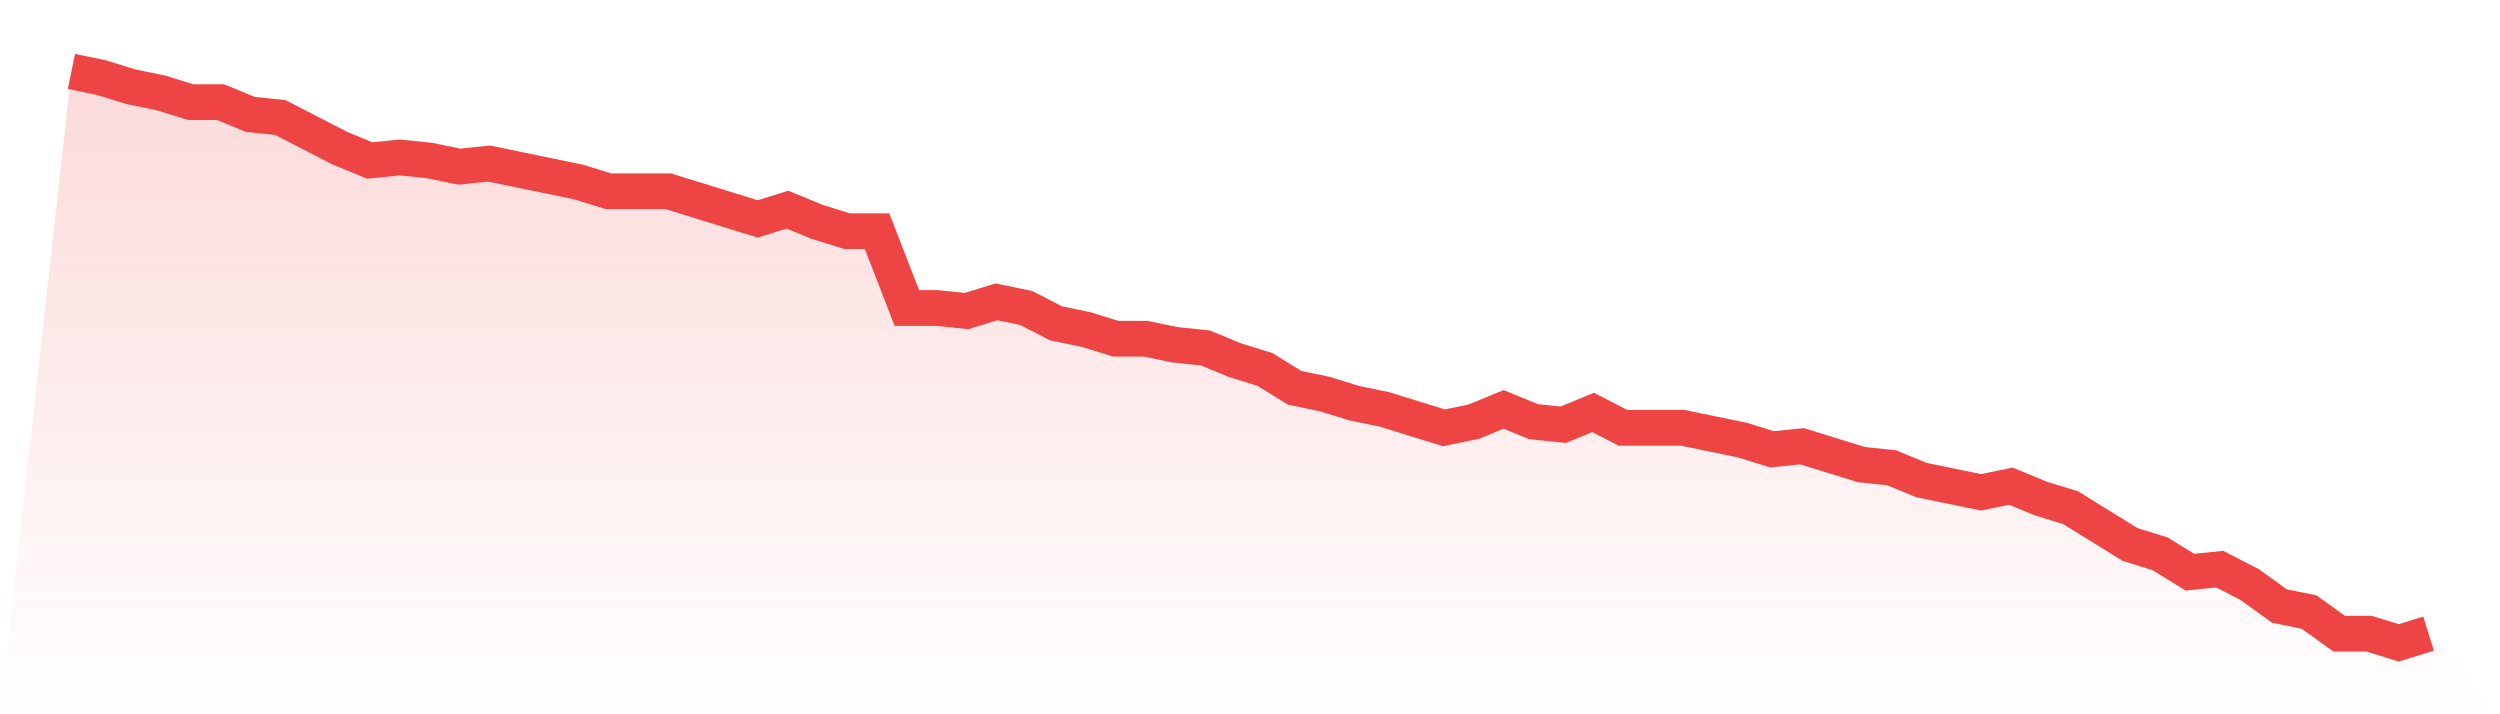
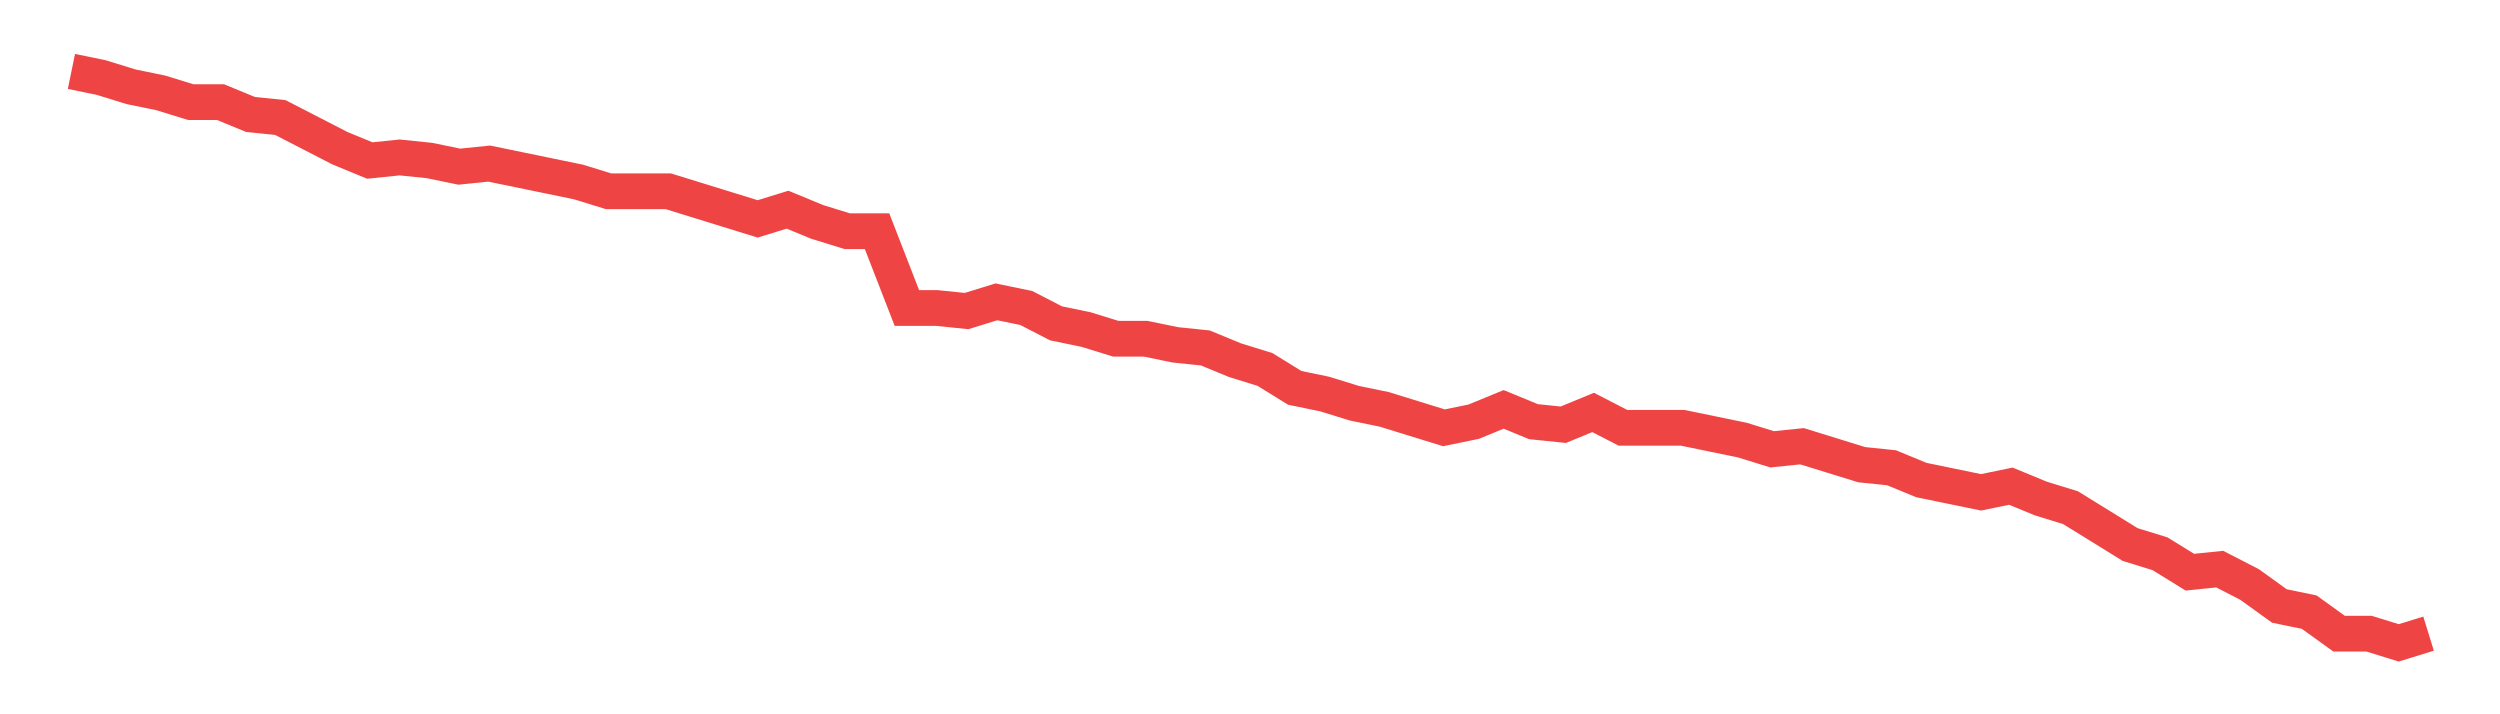
<svg xmlns="http://www.w3.org/2000/svg" viewBox="0 0 140 40">
  <defs>
    <linearGradient id="gradient" x1="0" x2="0" y1="0" y2="1">
      <stop offset="0%" stop-color="#ef4444" stop-opacity="0.2" />
      <stop offset="100%" stop-color="#ef4444" stop-opacity="0" />
    </linearGradient>
  </defs>
-   <path d="M4,4 L4,4 L5.671,4.344 L7.342,4.86 L9.013,5.204 L10.684,5.72 L12.354,5.72 L14.025,6.409 L15.696,6.581 L17.367,7.441 L19.038,8.301 L20.709,8.989 L22.38,8.817 L24.051,8.989 L25.722,9.333 L27.392,9.161 L29.063,9.505 L30.734,9.849 L32.405,10.194 L34.076,10.71 L35.747,10.71 L37.418,10.71 L39.089,11.226 L40.759,11.742 L42.43,12.258 L44.101,11.742 L45.772,12.43 L47.443,12.946 L49.114,12.946 L50.785,17.247 L52.456,17.247 L54.127,17.419 L55.797,16.903 L57.468,17.247 L59.139,18.108 L60.81,18.452 L62.481,18.968 L64.152,18.968 L65.823,19.312 L67.494,19.484 L69.165,20.172 L70.835,20.688 L72.506,21.72 L74.177,22.065 L75.848,22.581 L77.519,22.925 L79.19,23.441 L80.861,23.957 L82.532,23.613 L84.203,22.925 L85.873,23.613 L87.544,23.785 L89.215,23.097 L90.886,23.957 L92.557,23.957 L94.228,23.957 L95.899,24.301 L97.57,24.645 L99.24,25.161 L100.911,24.989 L102.582,25.505 L104.253,26.022 L105.924,26.194 L107.595,26.882 L109.266,27.226 L110.937,27.57 L112.608,27.226 L114.278,27.914 L115.949,28.43 L117.62,29.462 L119.291,30.495 L120.962,31.011 L122.633,32.043 L124.304,31.871 L125.975,32.731 L127.646,33.935 L129.316,34.28 L130.987,35.484 L132.658,35.484 L134.329,36 L136,35.484 L140,40 L0,40 z" fill="url(#gradient)" />
  <path d="M4,4 L4,4 L5.671,4.344 L7.342,4.86 L9.013,5.204 L10.684,5.72 L12.354,5.72 L14.025,6.409 L15.696,6.581 L17.367,7.441 L19.038,8.301 L20.709,8.989 L22.38,8.817 L24.051,8.989 L25.722,9.333 L27.392,9.161 L29.063,9.505 L30.734,9.849 L32.405,10.194 L34.076,10.71 L35.747,10.71 L37.418,10.71 L39.089,11.226 L40.759,11.742 L42.43,12.258 L44.101,11.742 L45.772,12.43 L47.443,12.946 L49.114,12.946 L50.785,17.247 L52.456,17.247 L54.127,17.419 L55.797,16.903 L57.468,17.247 L59.139,18.108 L60.81,18.452 L62.481,18.968 L64.152,18.968 L65.823,19.312 L67.494,19.484 L69.165,20.172 L70.835,20.688 L72.506,21.72 L74.177,22.065 L75.848,22.581 L77.519,22.925 L79.19,23.441 L80.861,23.957 L82.532,23.613 L84.203,22.925 L85.873,23.613 L87.544,23.785 L89.215,23.097 L90.886,23.957 L92.557,23.957 L94.228,23.957 L95.899,24.301 L97.57,24.645 L99.24,25.161 L100.911,24.989 L102.582,25.505 L104.253,26.022 L105.924,26.194 L107.595,26.882 L109.266,27.226 L110.937,27.57 L112.608,27.226 L114.278,27.914 L115.949,28.43 L117.62,29.462 L119.291,30.495 L120.962,31.011 L122.633,32.043 L124.304,31.871 L125.975,32.731 L127.646,33.935 L129.316,34.28 L130.987,35.484 L132.658,35.484 L134.329,36 L136,35.484" fill="none" stroke="#ef4444" stroke-width="2" />
</svg>